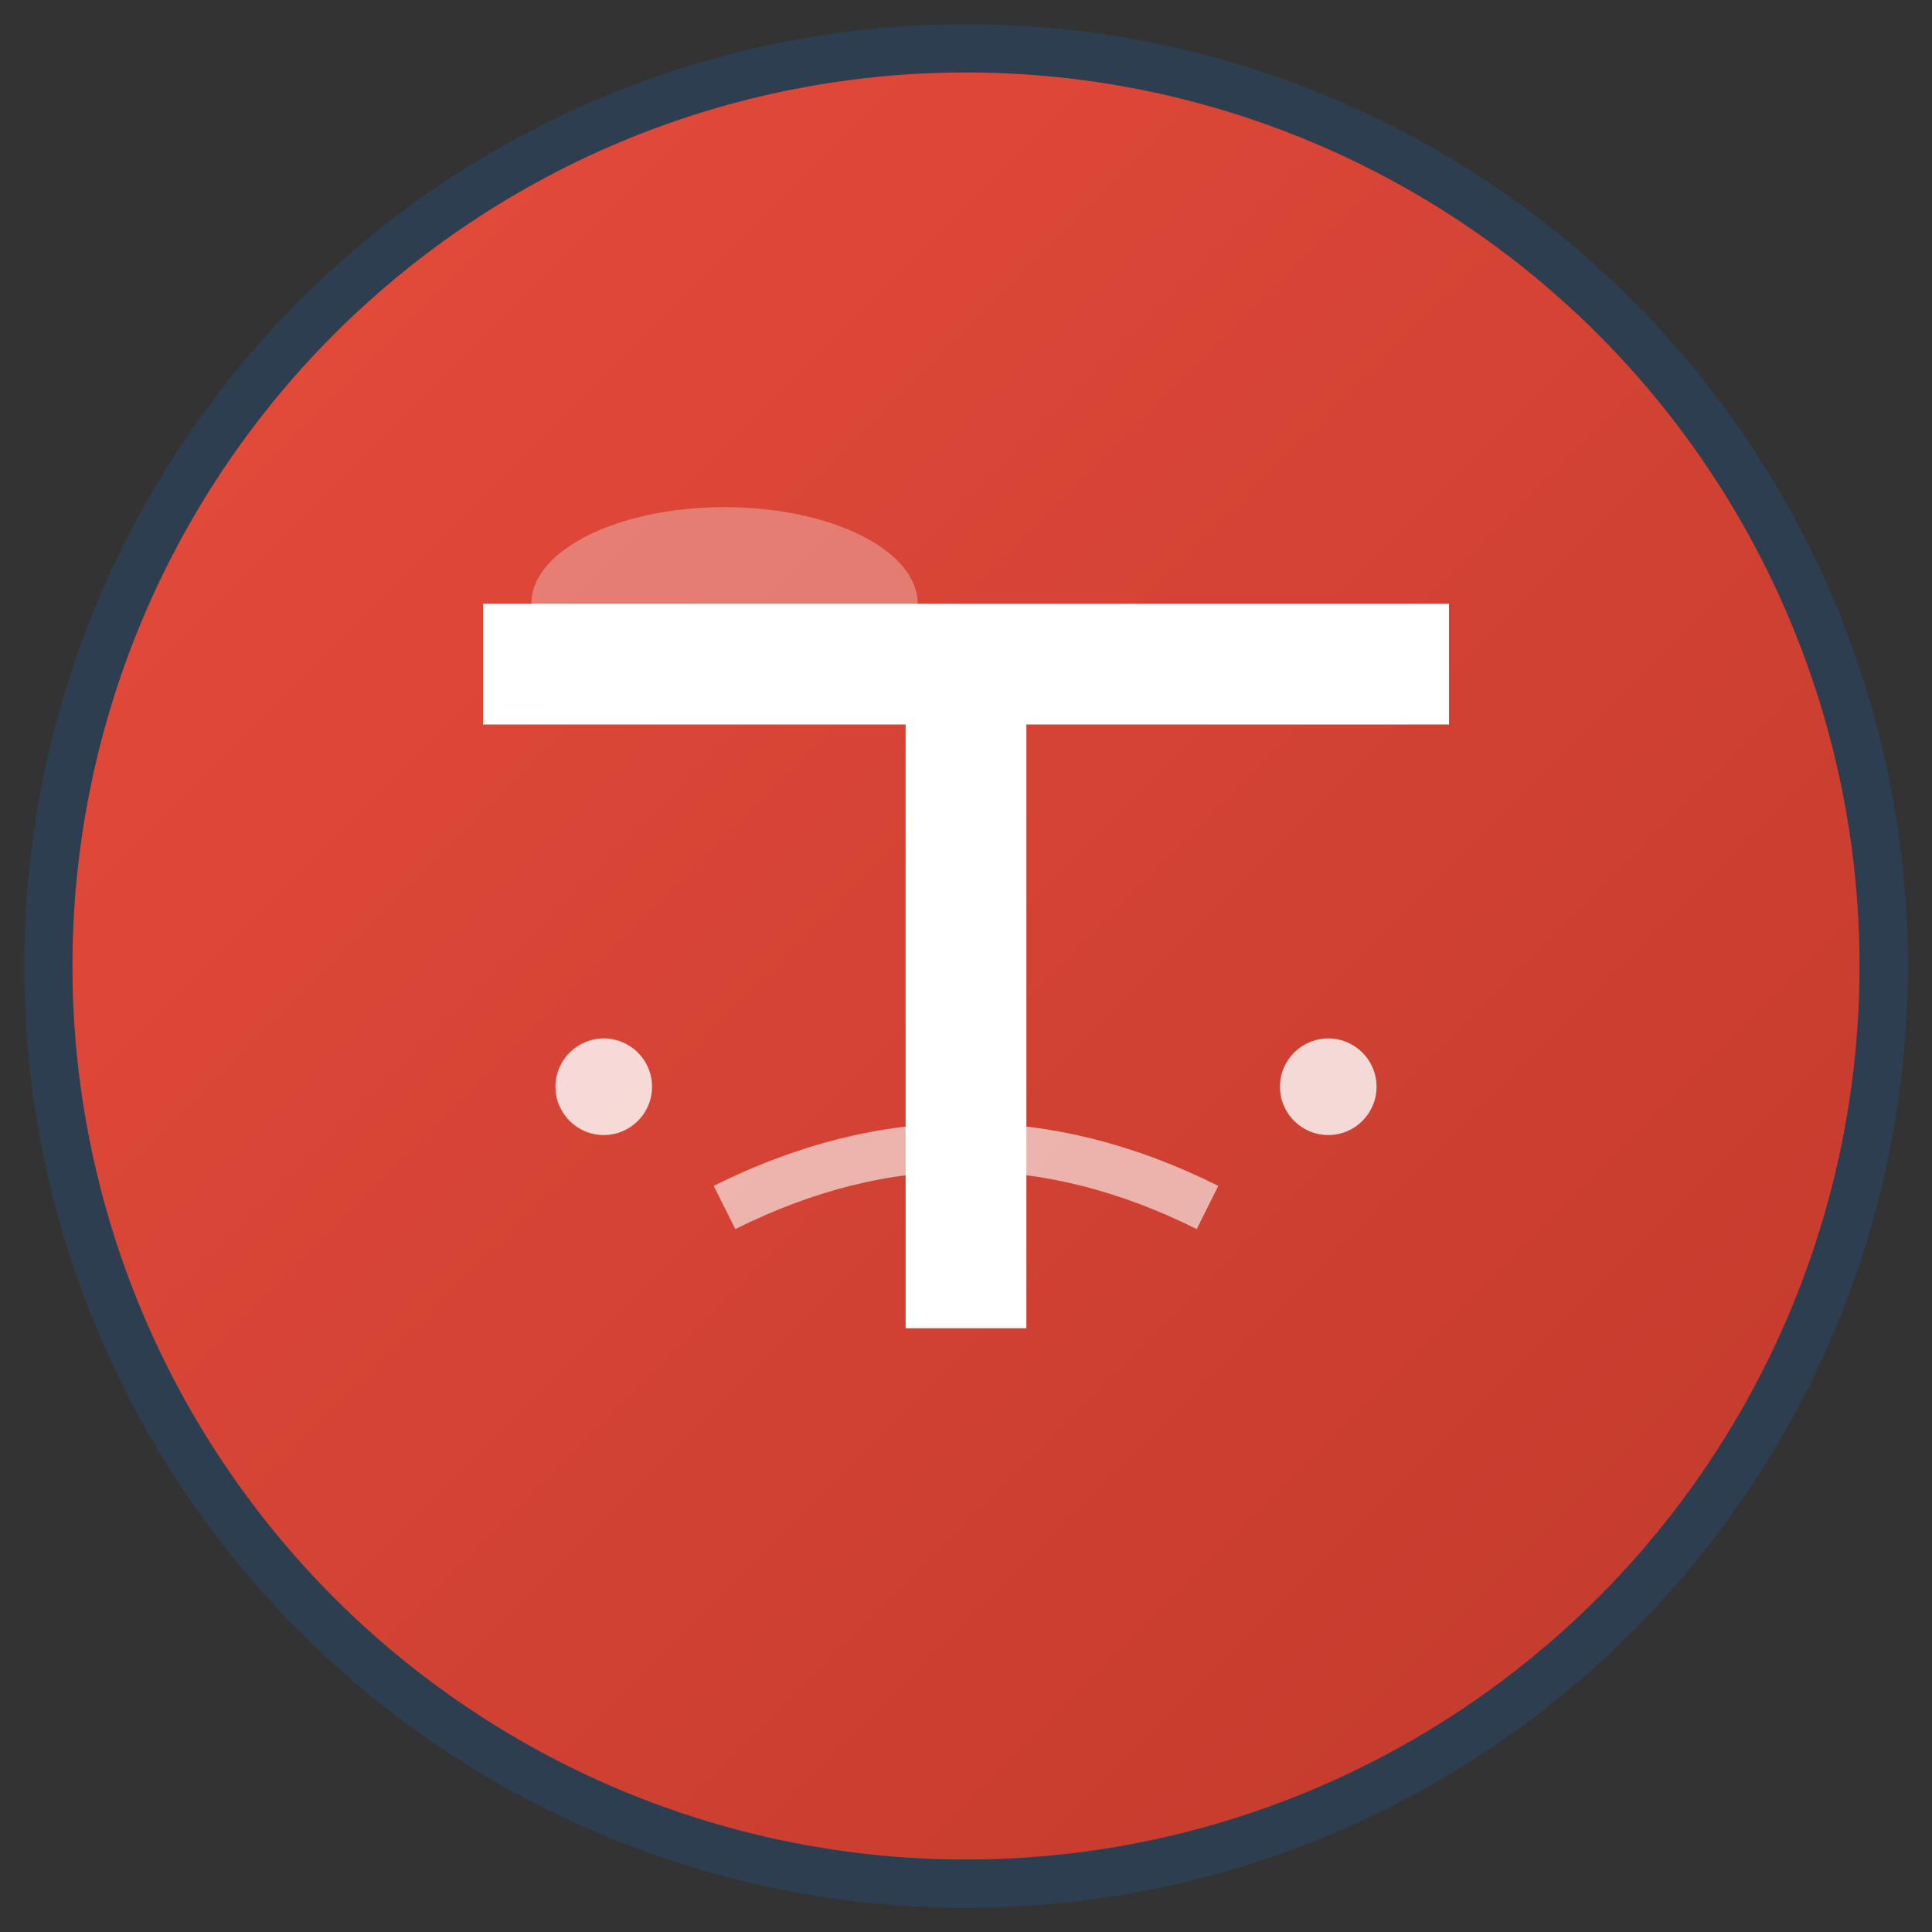
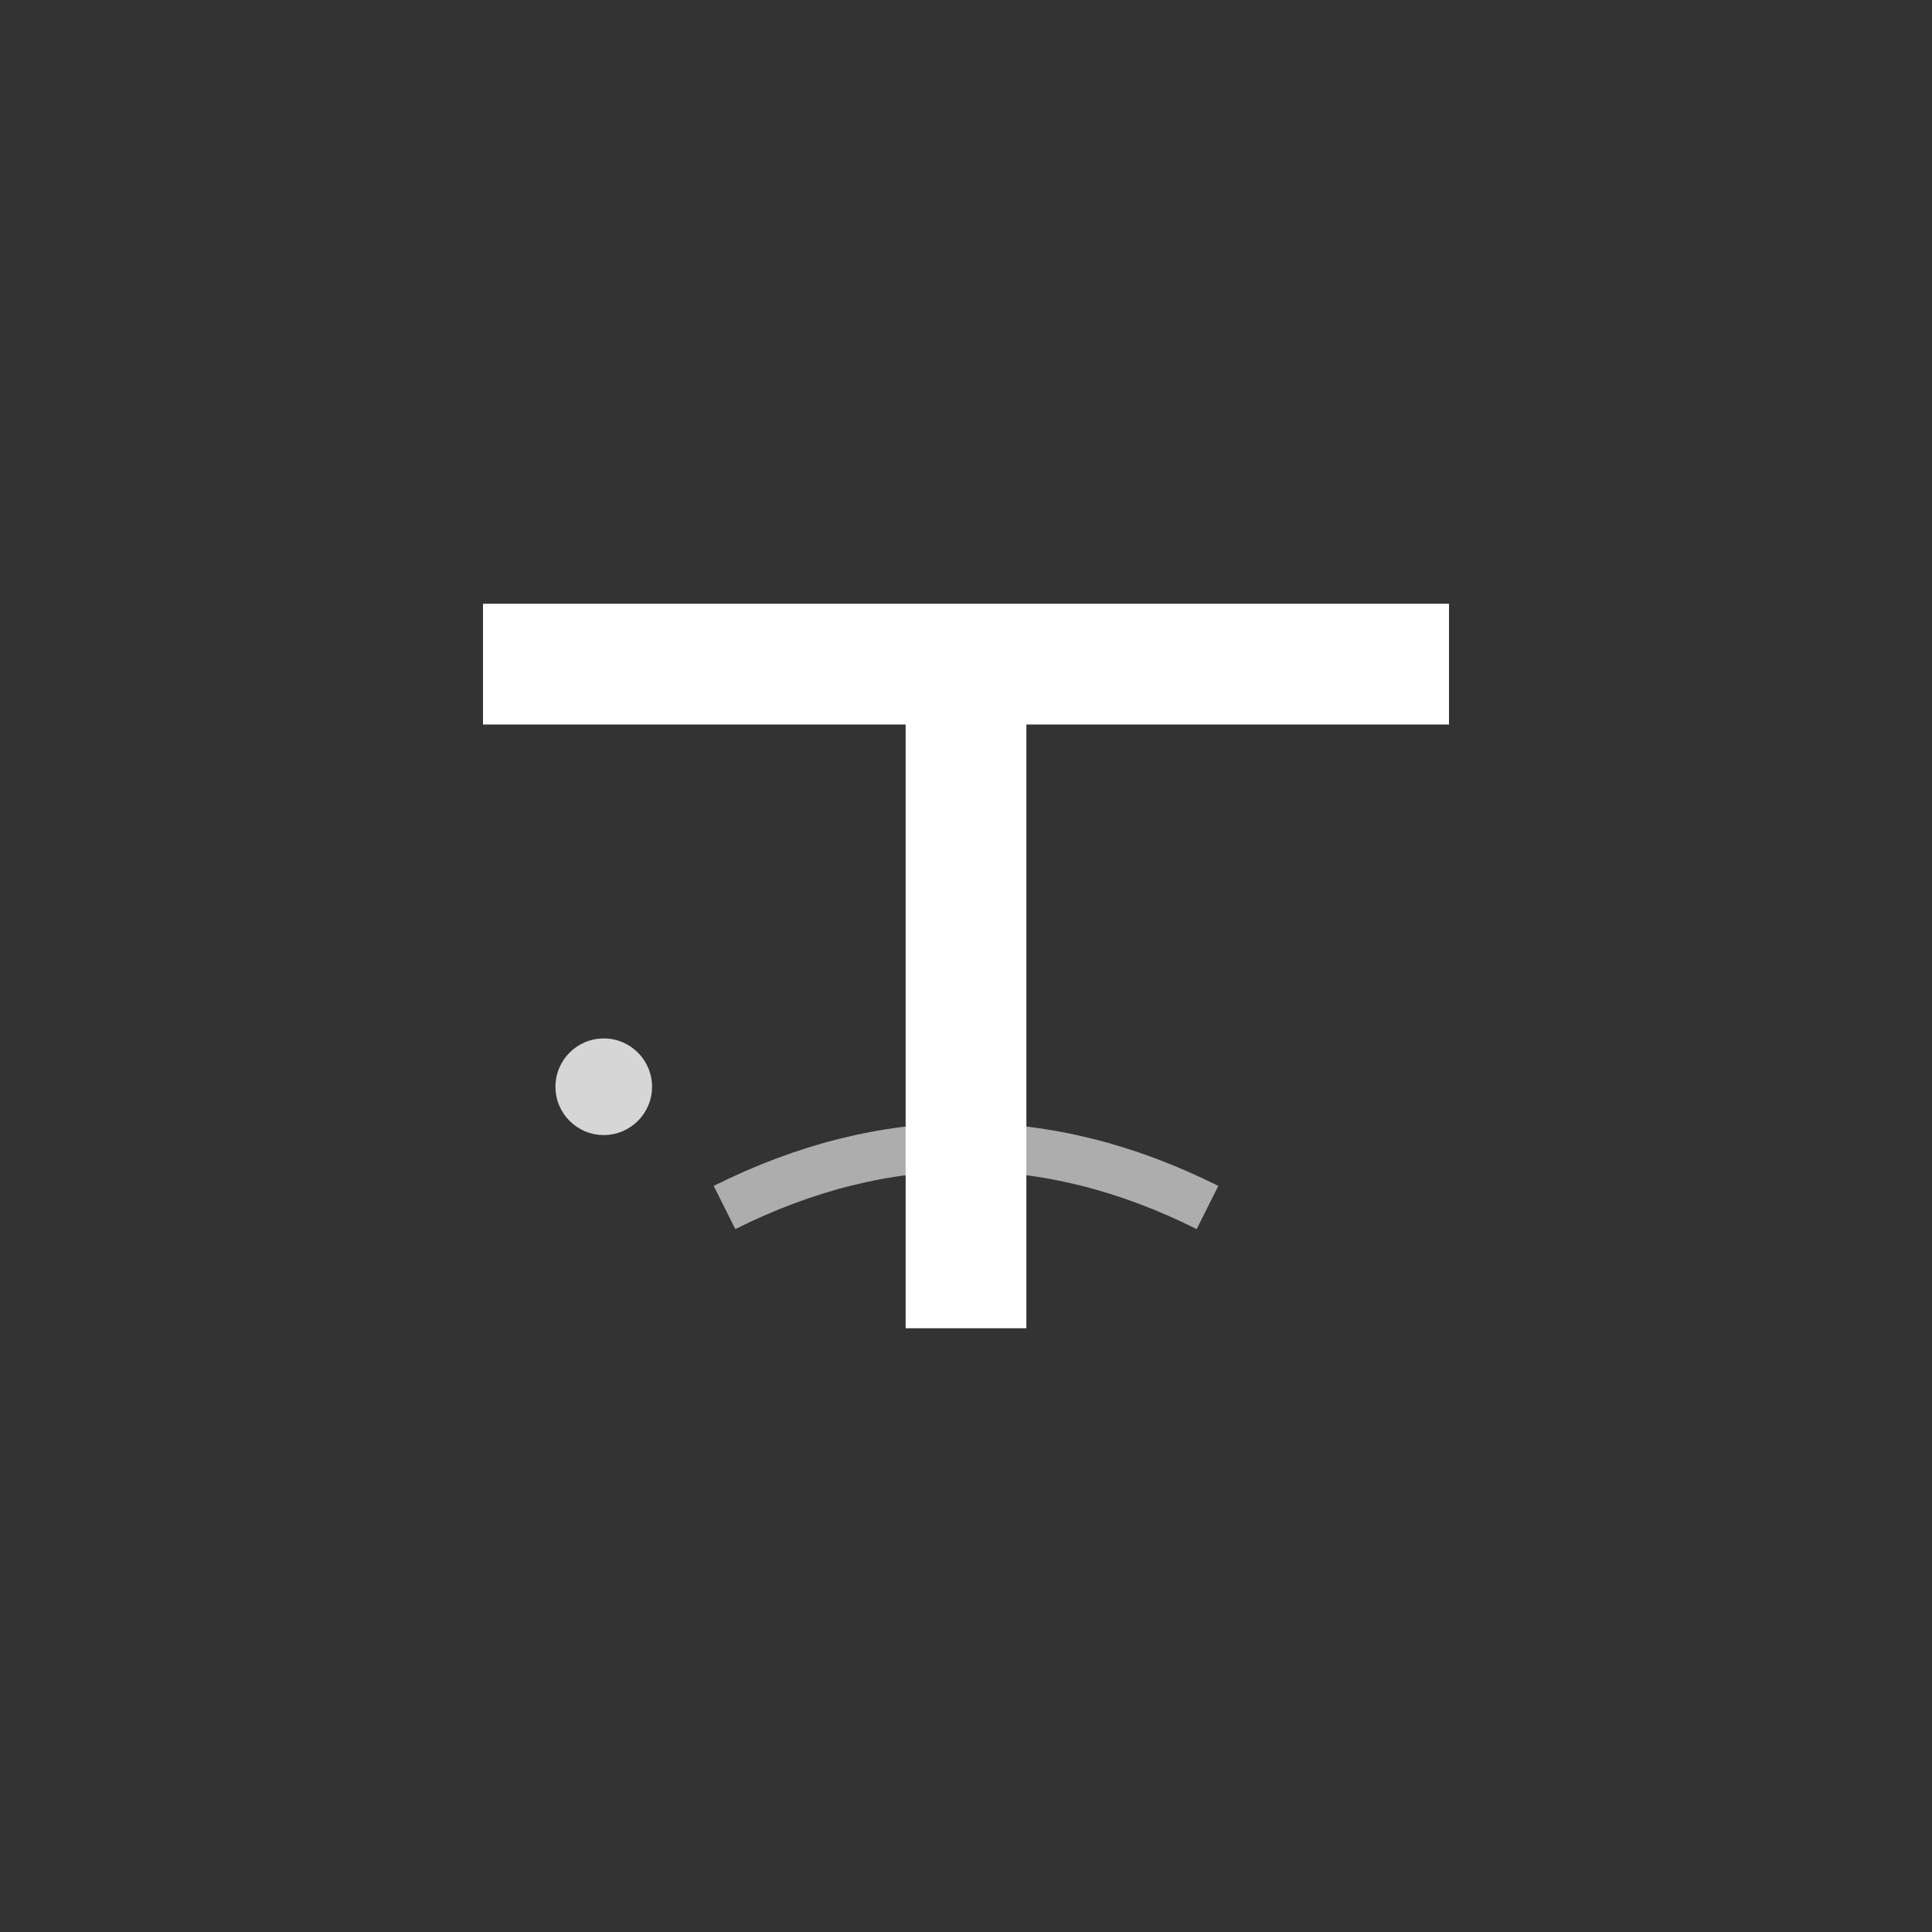
<svg xmlns="http://www.w3.org/2000/svg" width="80" height="80" viewBox="0 0 80 80">
  <rect x="0" y="0" width="80" height="80" fill="#333333" stroke="none" />
  <defs>
    <linearGradient id="logoGradient" x1="0%" y1="0%" x2="100%" y2="100%">
      <stop offset="0%" style="stop-color:#e74c3c;stop-opacity:1" />
      <stop offset="100%" style="stop-color:#c0392b;stop-opacity:1" />
    </linearGradient>
  </defs>
-   <circle cx="40" cy="40" r="38" fill="url(#logoGradient)" stroke="#2c3e50" stroke-width="2" />
  <path d="M20 25 L60 25 L60 30 L42.5 30 L42.5 55 L37.5 55 L37.5 30 L20 30 Z" fill="white" />
  <circle cx="25" cy="45" r="2" fill="white" opacity="0.8" />
-   <circle cx="55" cy="45" r="2" fill="white" opacity="0.8" />
  <path d="M30 50 Q40 45 50 50" stroke="white" stroke-width="2" fill="none" opacity="0.6" />
-   <ellipse cx="30" cy="25" rx="8" ry="4" fill="white" opacity="0.3" />
</svg>